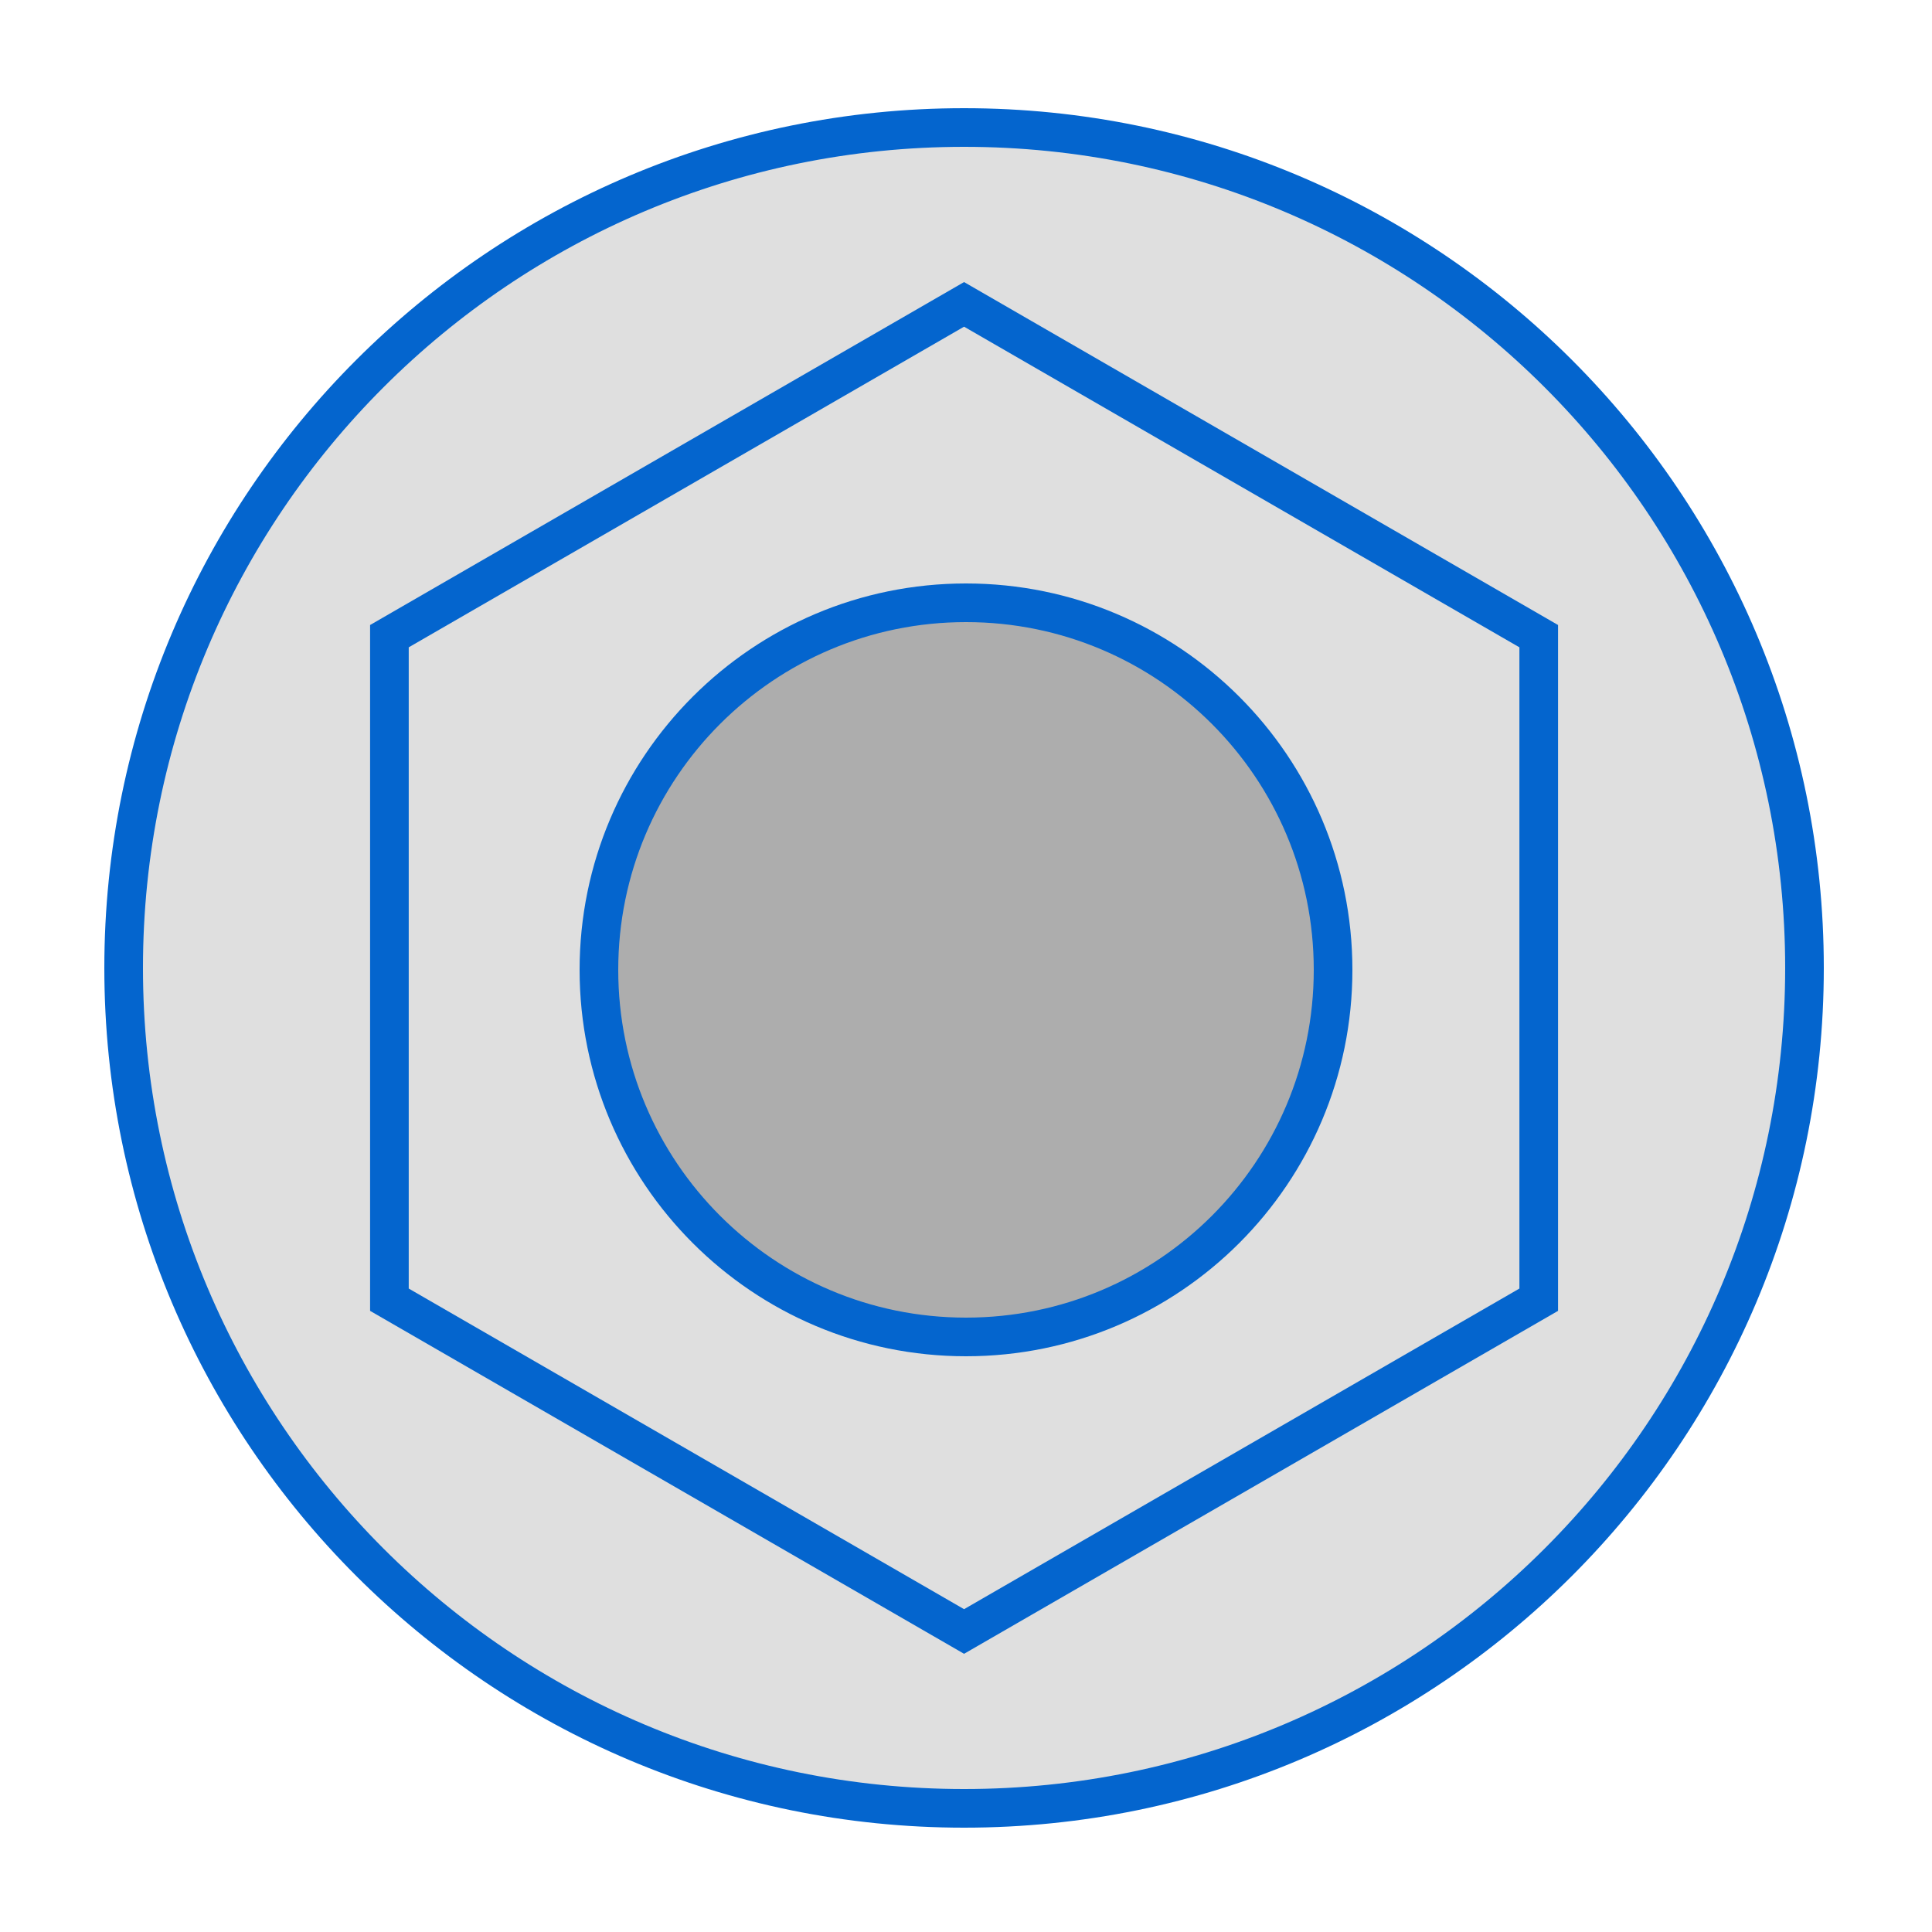
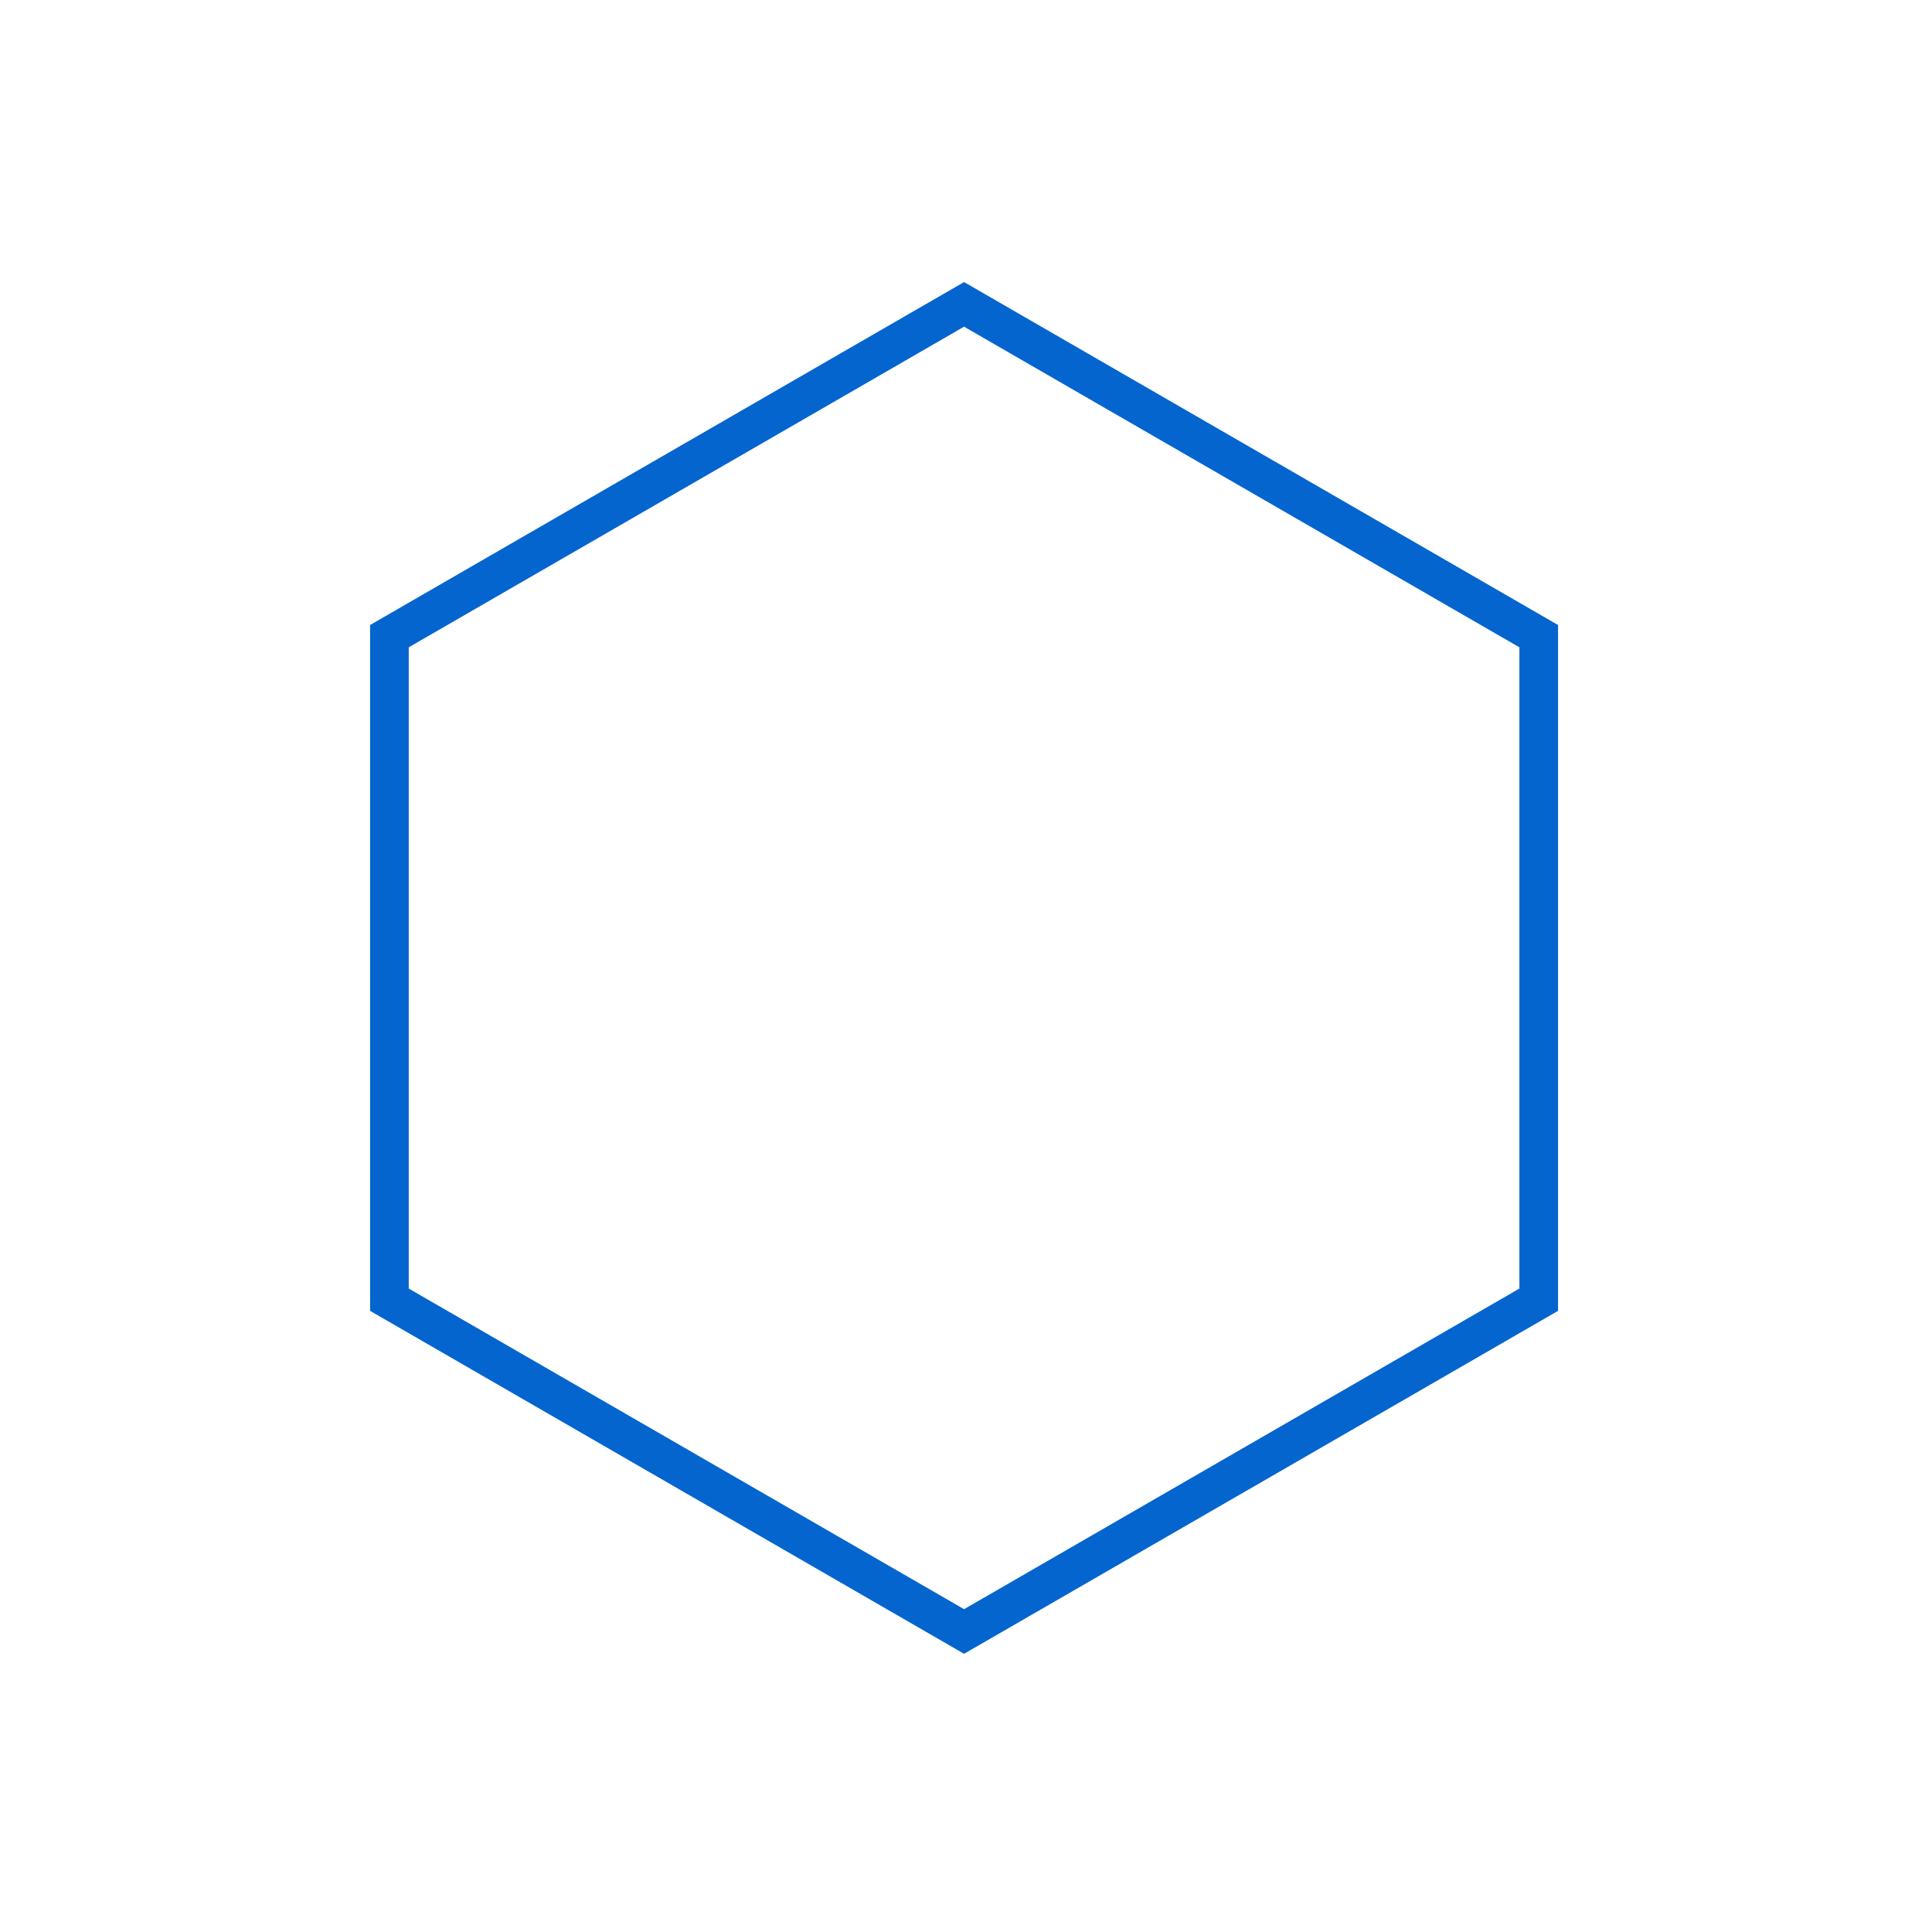
<svg xmlns="http://www.w3.org/2000/svg" width="500" height="500" viewBox="0 0 500 500" fill="none">
-   <path d="M249.5 468C369.622 468 467 370.622 467 250.5C467 130.378 369.622 33 249.5 33C129.378 33 32 130.378 32 250.5C32 370.622 129.378 468 249.5 468Z" fill="#CACACA" fill-opacity="0.6" stroke="#0465CE" stroke-width="10" />
-   <path d="M250 346C302.467 346 345 303.467 345 251C345 198.533 302.467 156 250 156C197.533 156 155 198.533 155 251C155 303.467 197.533 346 250 346Z" fill="#ADADAD" stroke="#0465CE" stroke-width="10" />
  <path fill-rule="evenodd" clip-rule="evenodd" d="M249.5 78.773L100.78 164.637V336.363L249.5 422.227L398.22 336.363V164.637L249.5 78.773Z" stroke="#0465CE" stroke-width="10" />
</svg>